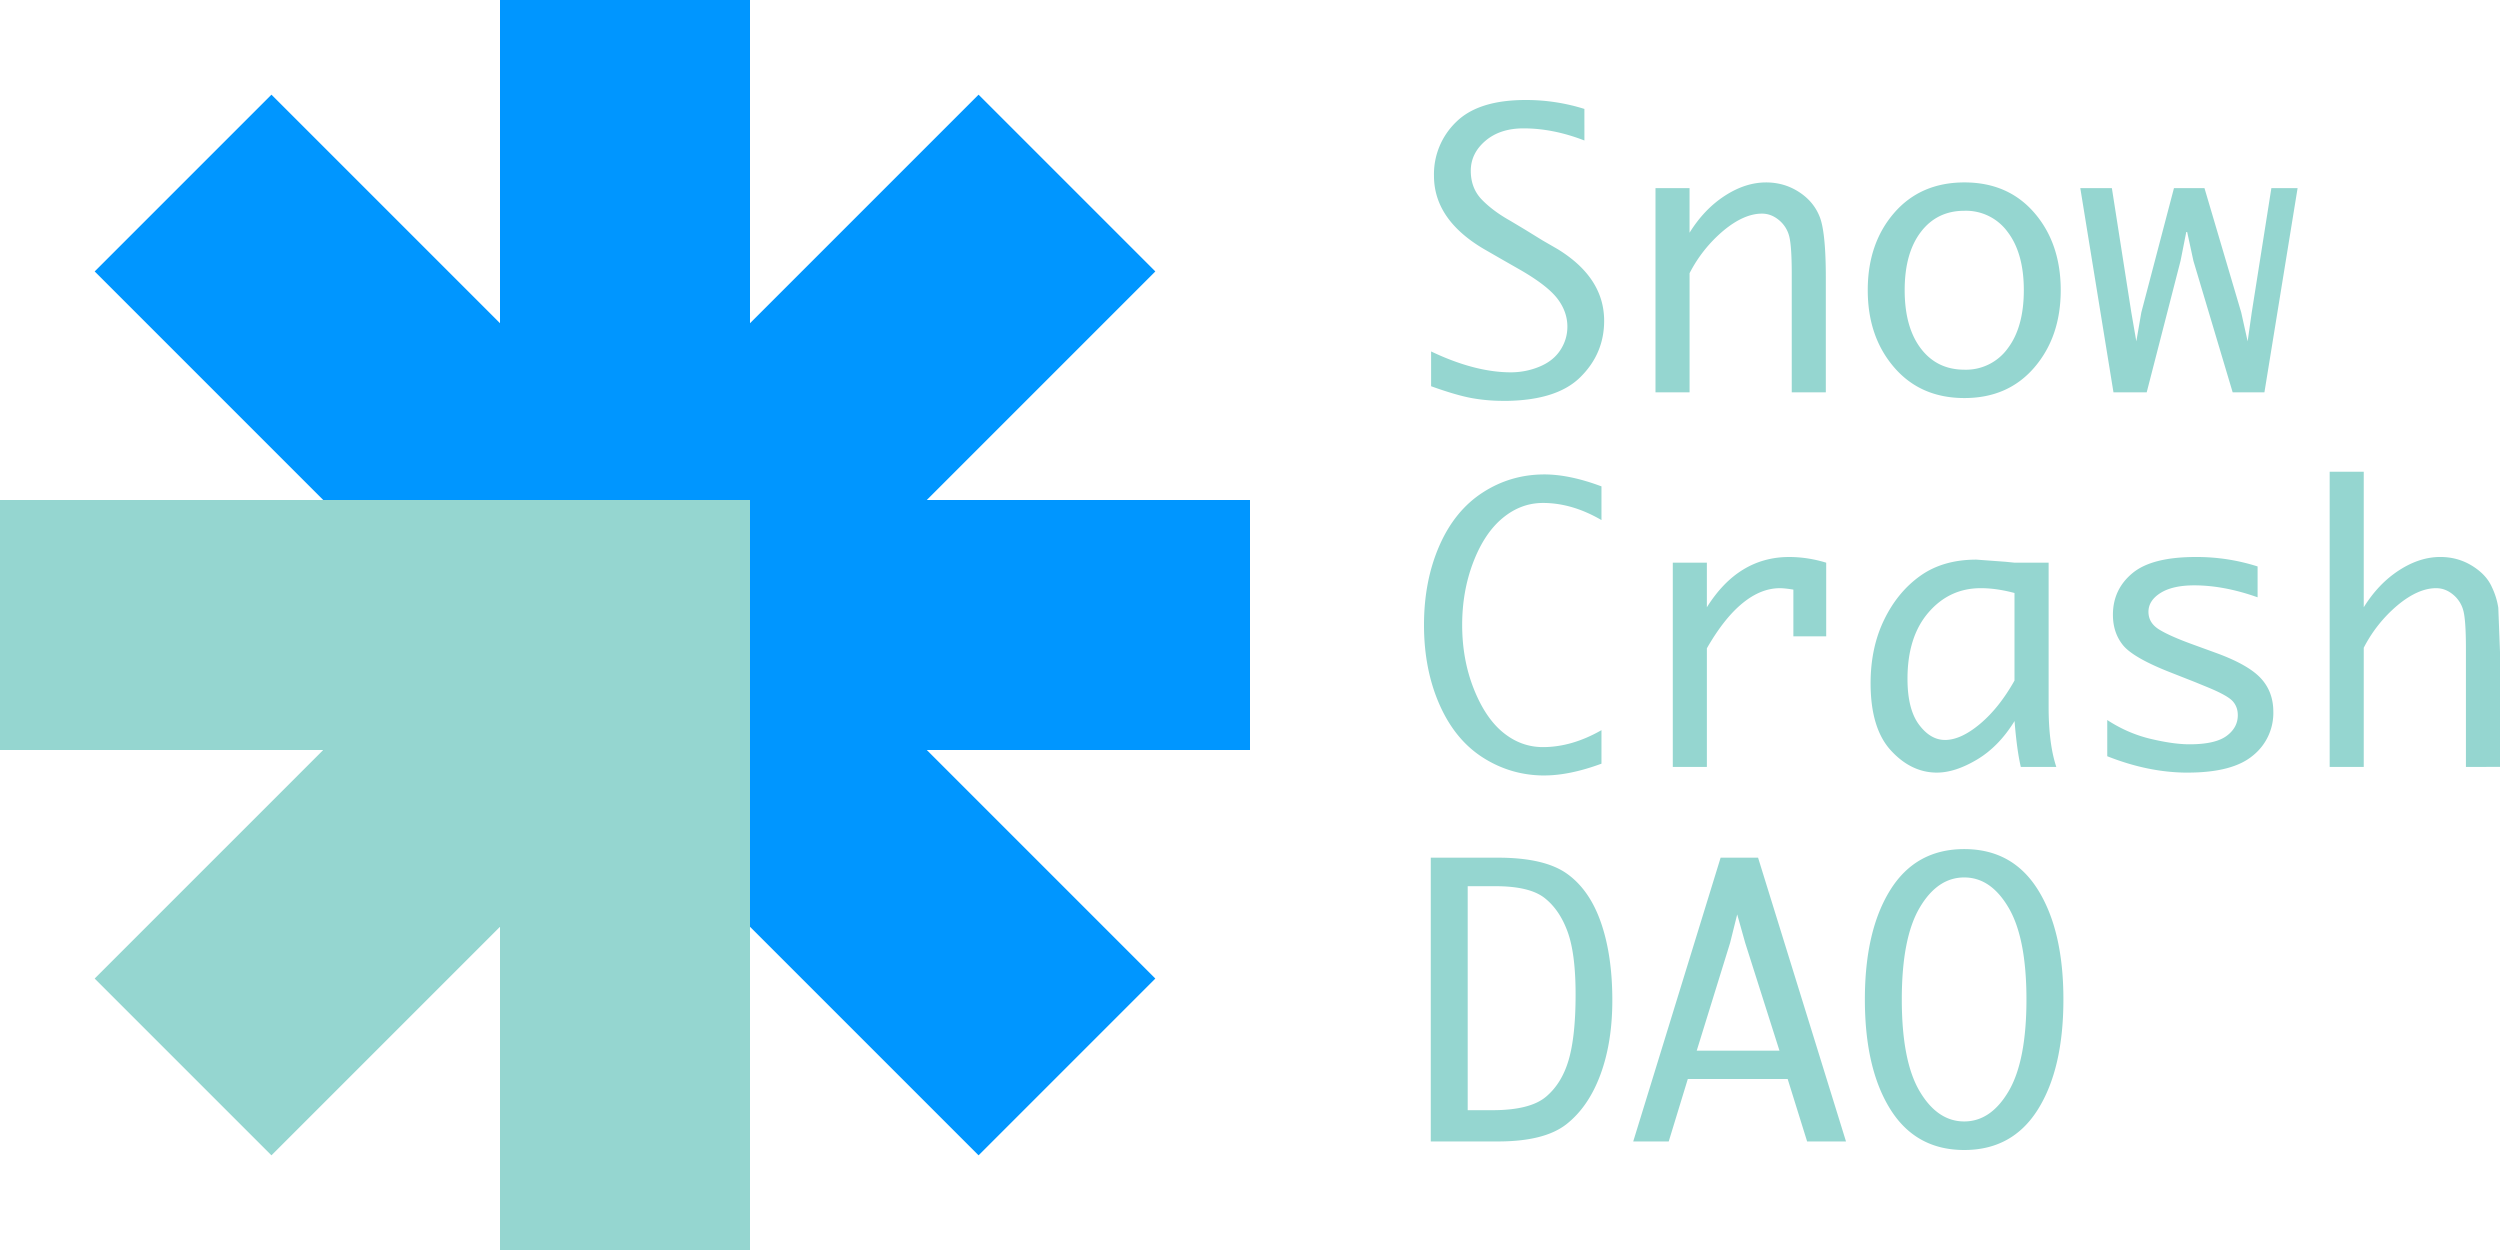
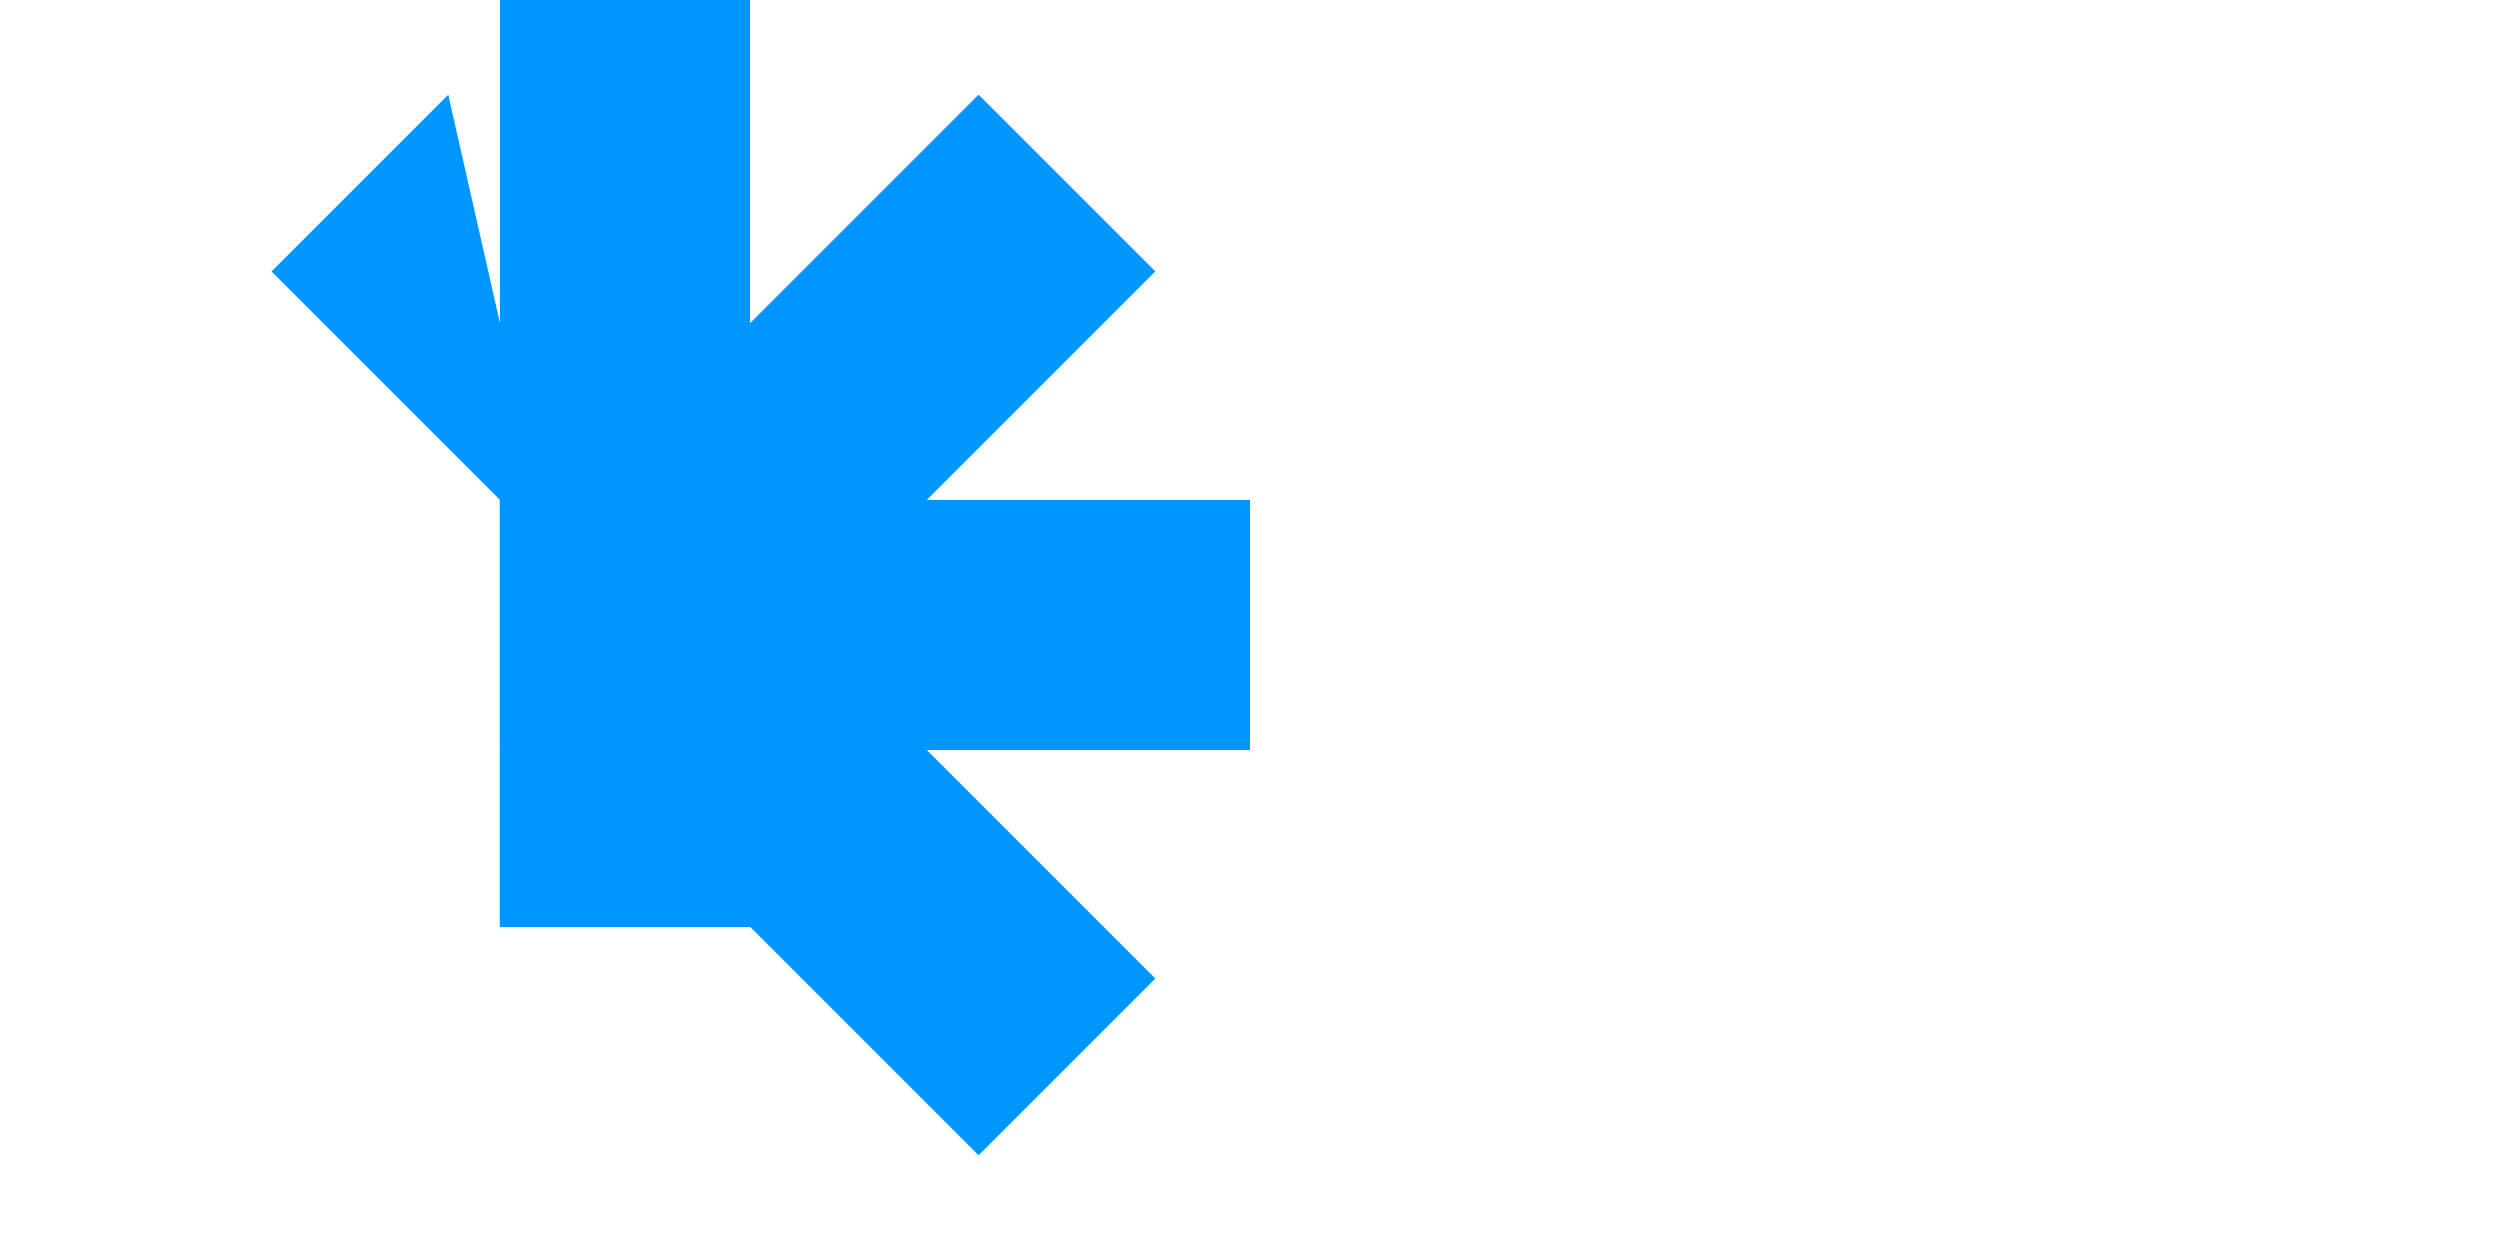
<svg xmlns="http://www.w3.org/2000/svg" width="100" height="50">
-   <path fill="#0096ff" d="M30 37.08H20v-.009l-.009.009H12.92v-7.071l.009-.009h-.009V20h.009l-9.142-9.142 7.071-7.071L20 12.929V0h10v12.929l9.142-9.142 7.071 7.071L37.071 20H50v10H37.071l9.142 9.142-7.071 7.071L30 37.071z" />
-   <path d="M30 50H20V37.071l-9.142 9.142-7.071-7.071L12.929 30H0V20h30v30zm30.135-33.964c1.408 0 2.432-.314 3.071-.942s.96-1.382.96-2.262c0-1.151-.621-2.107-1.862-2.868l-.606-.35-.706-.435-.571-.342c-.461-.257-.842-.539-1.141-.845s-.449-.693-.449-1.159.195-.866.585-1.199.899-.499 1.527-.499c.79 0 1.6.162 2.433.485V4.357A7.78 7.78 0 0 0 61.026 4c-1.256 0-2.181.291-2.775.874a2.9 2.9 0 0 0-.892 2.158c0 1.165.663 2.14 1.99 2.925l.756.435.749.428c.709.414 1.193.793 1.452 1.138s.389.715.389 1.109c0 .338-.094.65-.282.938s-.465.508-.831.66-.749.228-1.149.228c-.956 0-2.019-.278-3.189-.835v1.391c.661.238 1.196.395 1.605.471a7.01 7.01 0 0 0 1.284.114h0zm7.448-.342v-4.766a5.5 5.5 0 0 1 1.355-1.702c.547-.454 1.061-.681 1.541-.681.238 0 .458.081.66.243a1.23 1.23 0 0 1 .417.617c.076.25.114.769.114 1.559v4.73h1.363v-4.566c0-1.213-.08-2.026-.239-2.44s-.436-.749-.831-1.006-.835-.385-1.32-.385c-.552 0-1.102.178-1.652.535s-1.019.849-1.409 1.477V7.524H66.22v8.169h1.363 0zm10.994.228c1.165 0 2.099-.409 2.8-1.227s1.052-1.848 1.052-3.089-.351-2.276-1.052-3.089-1.635-1.22-2.8-1.22-2.107.407-2.811 1.22-1.056 1.843-1.056 3.089.352 2.271 1.056 3.089 1.641 1.227 2.811 1.227h0zm0-1.134c-.732 0-1.314-.283-1.744-.849s-.646-1.344-.646-2.333.215-1.76.646-2.326 1.012-.849 1.744-.849a2.06 2.06 0 0 1 1.73.849c.43.566.646 1.341.646 2.326s-.215 1.767-.646 2.333a2.06 2.06 0 0 1-1.73.849zm7.291.906l1.355-5.265.228-1.149h.036l.25 1.156 1.57 5.258h1.27l1.327-8.169h-1.049l-.785 4.973-.164 1.156-.257-1.156-1.47-4.973h-1.22l-1.306 4.973-.2 1.156-.2-1.156-.778-4.973h-1.263l1.327 8.169h1.327 0zM61.776 31.018c.671 0 1.432-.157 2.283-.471v-1.341c-.79.452-1.57.678-2.34.678-.585 0-1.115-.194-1.591-.581s-.868-.971-1.177-1.751-.464-1.631-.464-2.554c0-.904.149-1.742.446-2.515s.688-1.36 1.174-1.762 1.023-.603 1.612-.603c.775 0 1.555.228 2.34.685v-1.348c-.851-.319-1.612-.478-2.283-.478-.899 0-1.722.241-2.468.724s-1.325 1.193-1.734 2.13-.614 1.993-.614 3.168c0 1.184.207 2.246.621 3.185s.994 1.647 1.741 2.122 1.565.713 2.454.713h0zm6.499-.342v-4.744c.461-.804.937-1.405 1.427-1.805s.987-.599 1.491-.599c.133 0 .314.019.542.057v1.869h1.313v-2.946c-.495-.152-.989-.228-1.484-.228-.671 0-1.281.166-1.83.499s-1.036.837-1.459 1.512v-1.784h-1.363v8.169h1.363 0zm9.203.228c.485 0 1.019-.174 1.602-.521s1.083-.861 1.502-1.541c.062.775.145 1.386.25 1.834h1.42c-.204-.614-.307-1.413-.307-2.397v-5.772h-1.363l-.357-.036-1.17-.086c-.889 0-1.637.216-2.244.649s-1.089 1.02-1.448 1.762-.539 1.586-.539 2.533c0 1.203.271 2.1.813 2.69s1.156.885 1.841.885h0zm.321-1.306c-.39 0-.737-.206-1.042-.617s-.457-1.021-.457-1.83c0-1.118.279-2.001.838-2.65s1.257-.974 2.094-.974c.414 0 .863.064 1.348.193v3.503c-.409.728-.869 1.306-1.38 1.734s-.979.642-1.402.642h0zm9.71 1.306c1.199 0 2.069-.228 2.611-.685a2.18 2.18 0 0 0 .813-1.748c0-.537-.169-.987-.507-1.348s-.937-.697-1.784-1.006l-.92-.335c-.628-.228-1.082-.43-1.363-.606s-.421-.411-.421-.706.162-.551.485-.753.773-.303 1.348-.303c.79 0 1.634.159 2.533.478v-1.234a8 8 0 0 0-2.476-.378c-1.17 0-2.014.216-2.533.649s-.778.987-.778 1.662c0 .476.133.88.4 1.213s.906.704 1.919 1.099l.942.371.471.193c.561.228.913.421 1.056.578s.207.345.207.564c0 .333-.151.61-.453.831s-.795.332-1.48.332c-.428 0-.946-.073-1.555-.218s-1.187-.396-1.734-.753v1.448c1.103.438 2.176.656 3.217.656zm7.041-.228V25.91a5.5 5.5 0 0 1 1.355-1.702c.547-.454 1.061-.681 1.541-.681.238 0 .458.081.66.243a1.23 1.23 0 0 1 .417.617c.076.25.114.769.114 1.559v4.73H100v-4.593l-.068-1.771c-.045-.29-.13-.564-.253-.82-.147-.338-.413-.624-.795-.86s-.807-.353-1.273-.353c-.552 0-1.102.178-1.652.535s-1.019.849-1.409 1.477v-5.422h-1.363v11.807h1.363 0zM59.921 45.658c1.241 0 2.154-.231 2.739-.692s1.037-1.12 1.355-1.976.478-1.85.478-2.982c0-1.194-.151-2.227-.453-3.1s-.754-1.524-1.355-1.955-1.523-.646-2.764-.646h-2.69v11.351h2.69 0zm-.228-1.249h-.985v-8.961h1.106c.913 0 1.569.157 1.969.471s.706.763.92 1.348.321 1.422.321 2.511c0 1.108-.092 1.979-.275 2.611s-.487 1.127-.913 1.484-1.14.535-2.144.535zm7.056 1.249l.763-2.497h3.995l.778 2.497h1.555l-3.517-11.351h-1.498l-3.496 11.351h1.42zm4.43-3.631h-3.31l1.334-4.309.285-1.142.321 1.142 1.37 4.309h0zM78.569 46c1.289 0 2.272-.542 2.95-1.627s1.017-2.549 1.017-4.395c0-1.836-.339-3.297-1.017-4.384s-1.661-1.63-2.95-1.63-2.273.543-2.954 1.63-1.02 2.548-1.02 4.384c0 1.845.34 3.31 1.02 4.395S77.28 46 78.569 46h0zm0-1.142c-.713 0-1.308-.403-1.784-1.209s-.713-2.03-.713-3.671.238-2.858.713-3.667 1.07-1.213 1.784-1.213 1.301.404 1.776 1.213.713 2.031.713 3.667-.238 2.864-.713 3.671-1.068 1.209-1.776 1.209z" fill="#95d6d0" />
+   <path fill="#0096ff" d="M30 37.08H20v-.009l-.009.009v-7.071l.009-.009h-.009V20h.009l-9.142-9.142 7.071-7.071L20 12.929V0h10v12.929l9.142-9.142 7.071 7.071L37.071 20H50v10H37.071l9.142 9.142-7.071 7.071L30 37.071z" />
</svg>